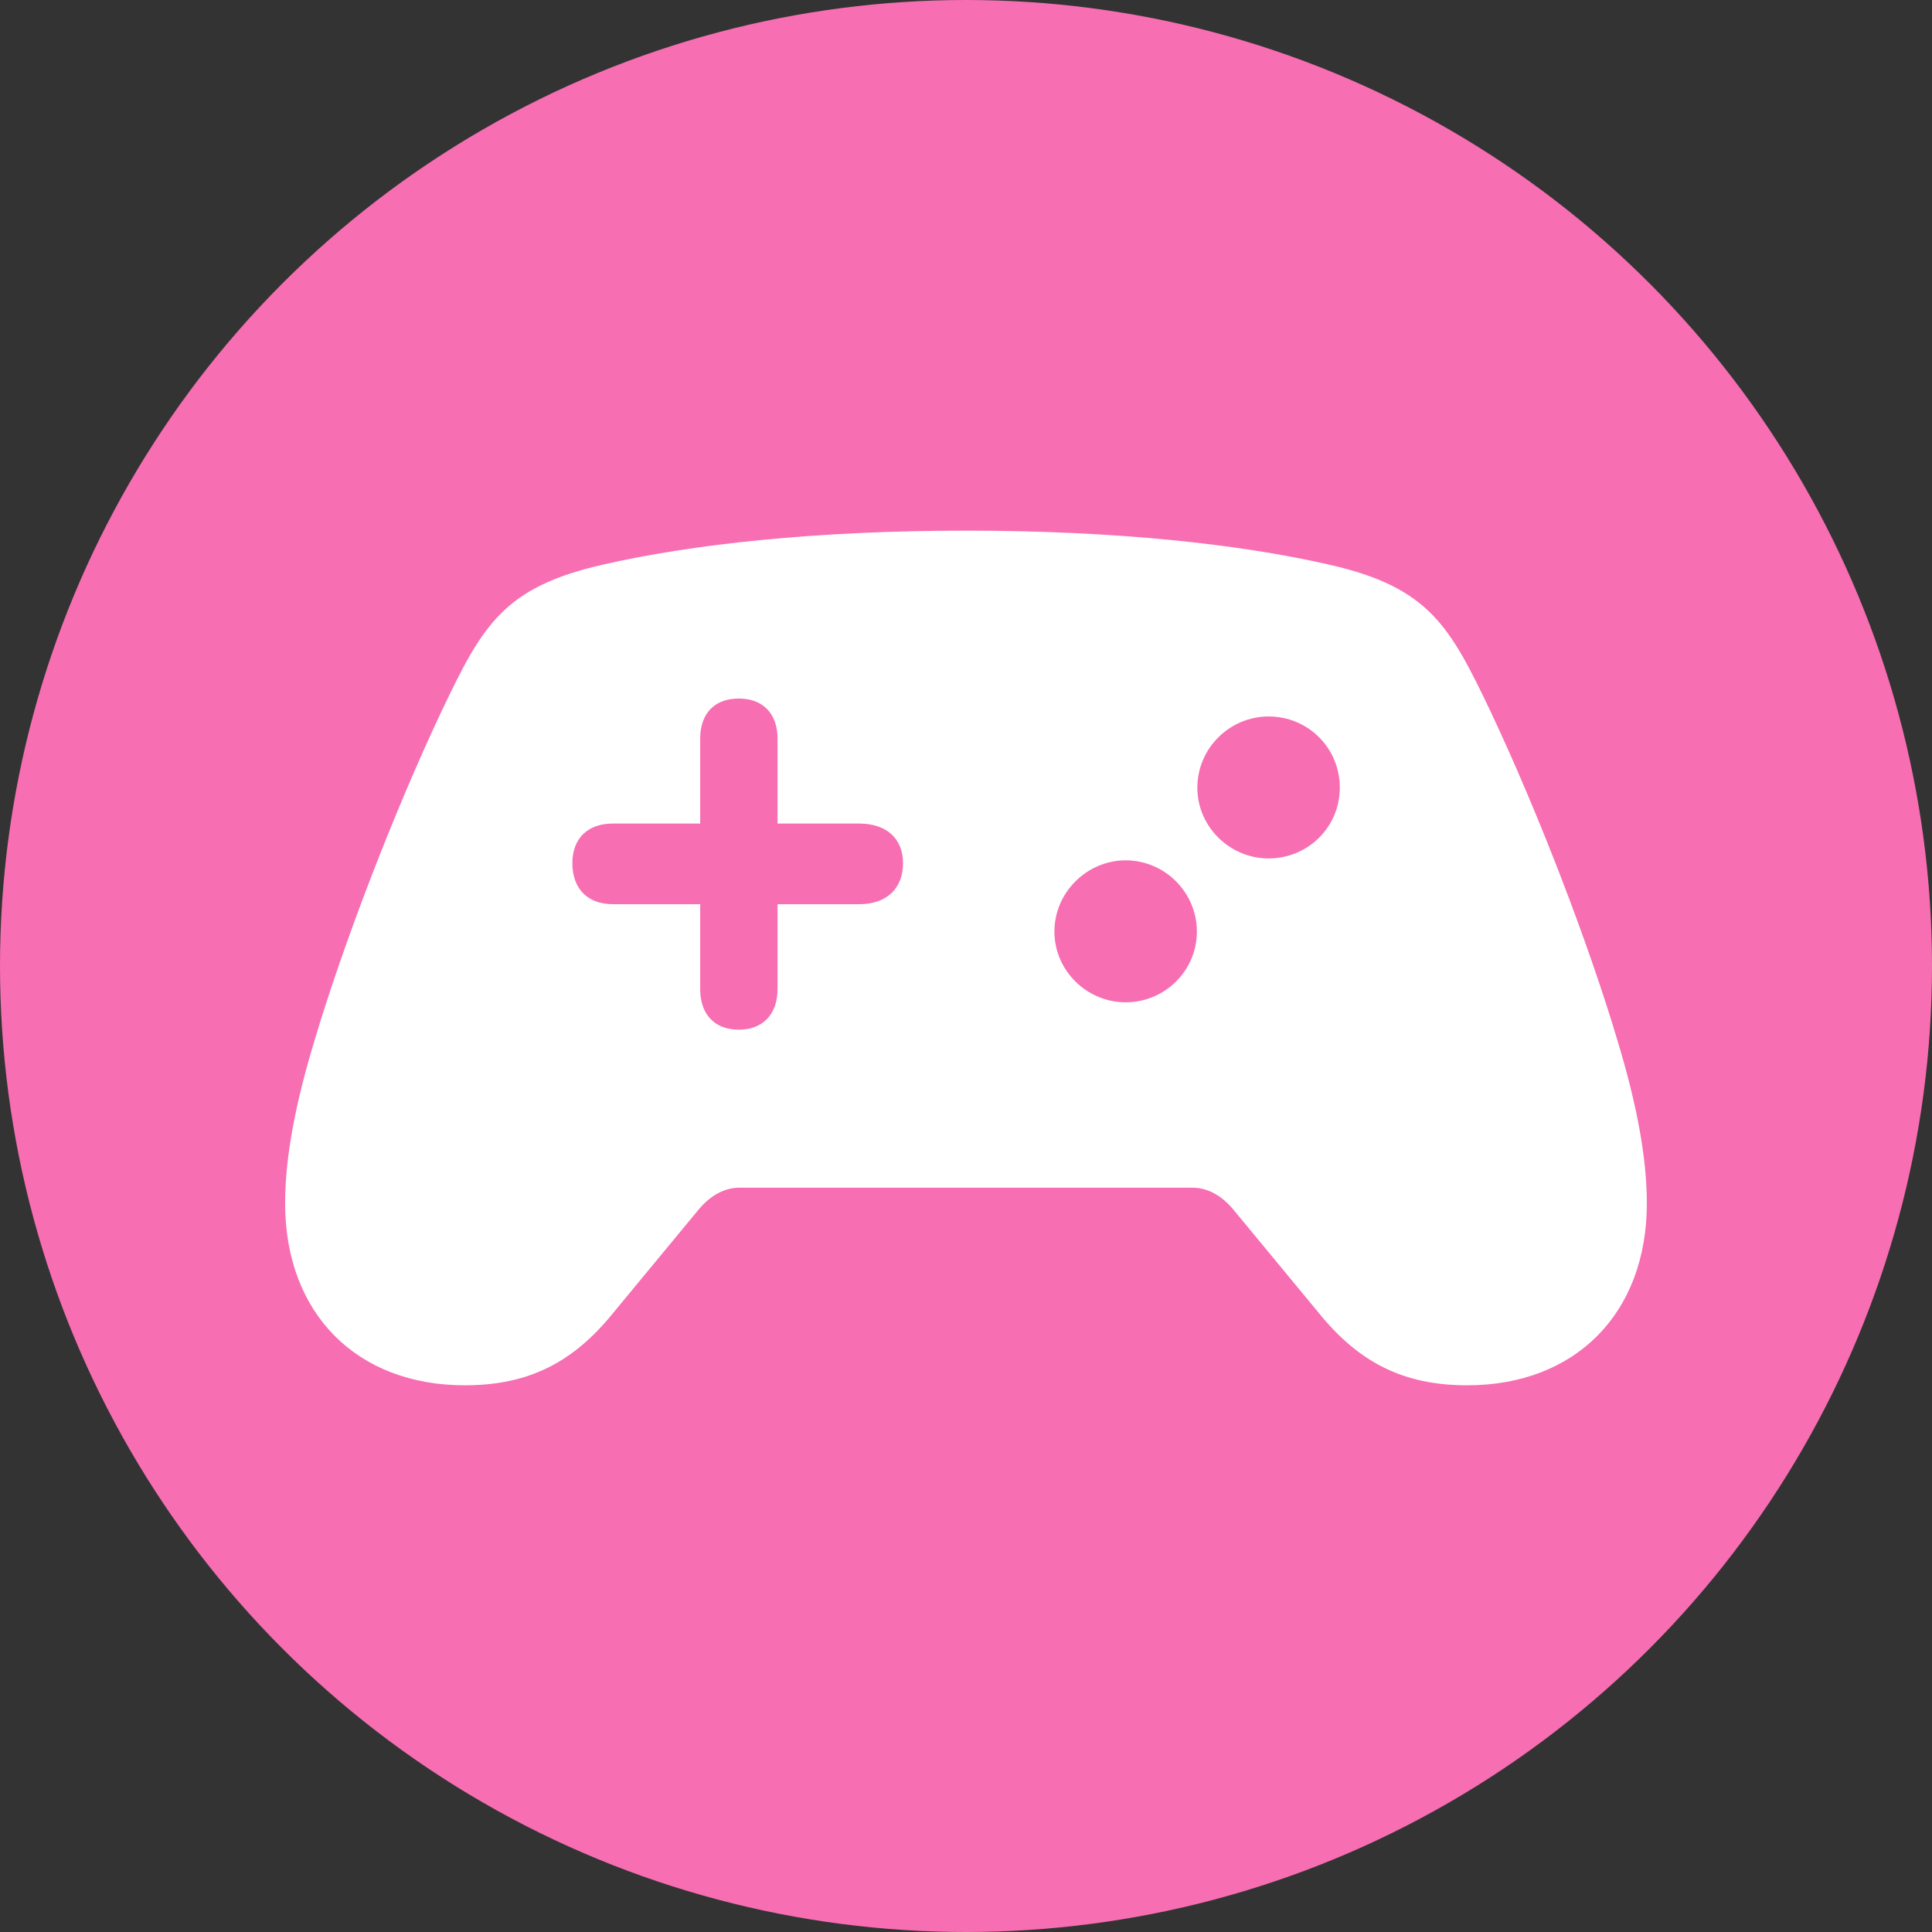
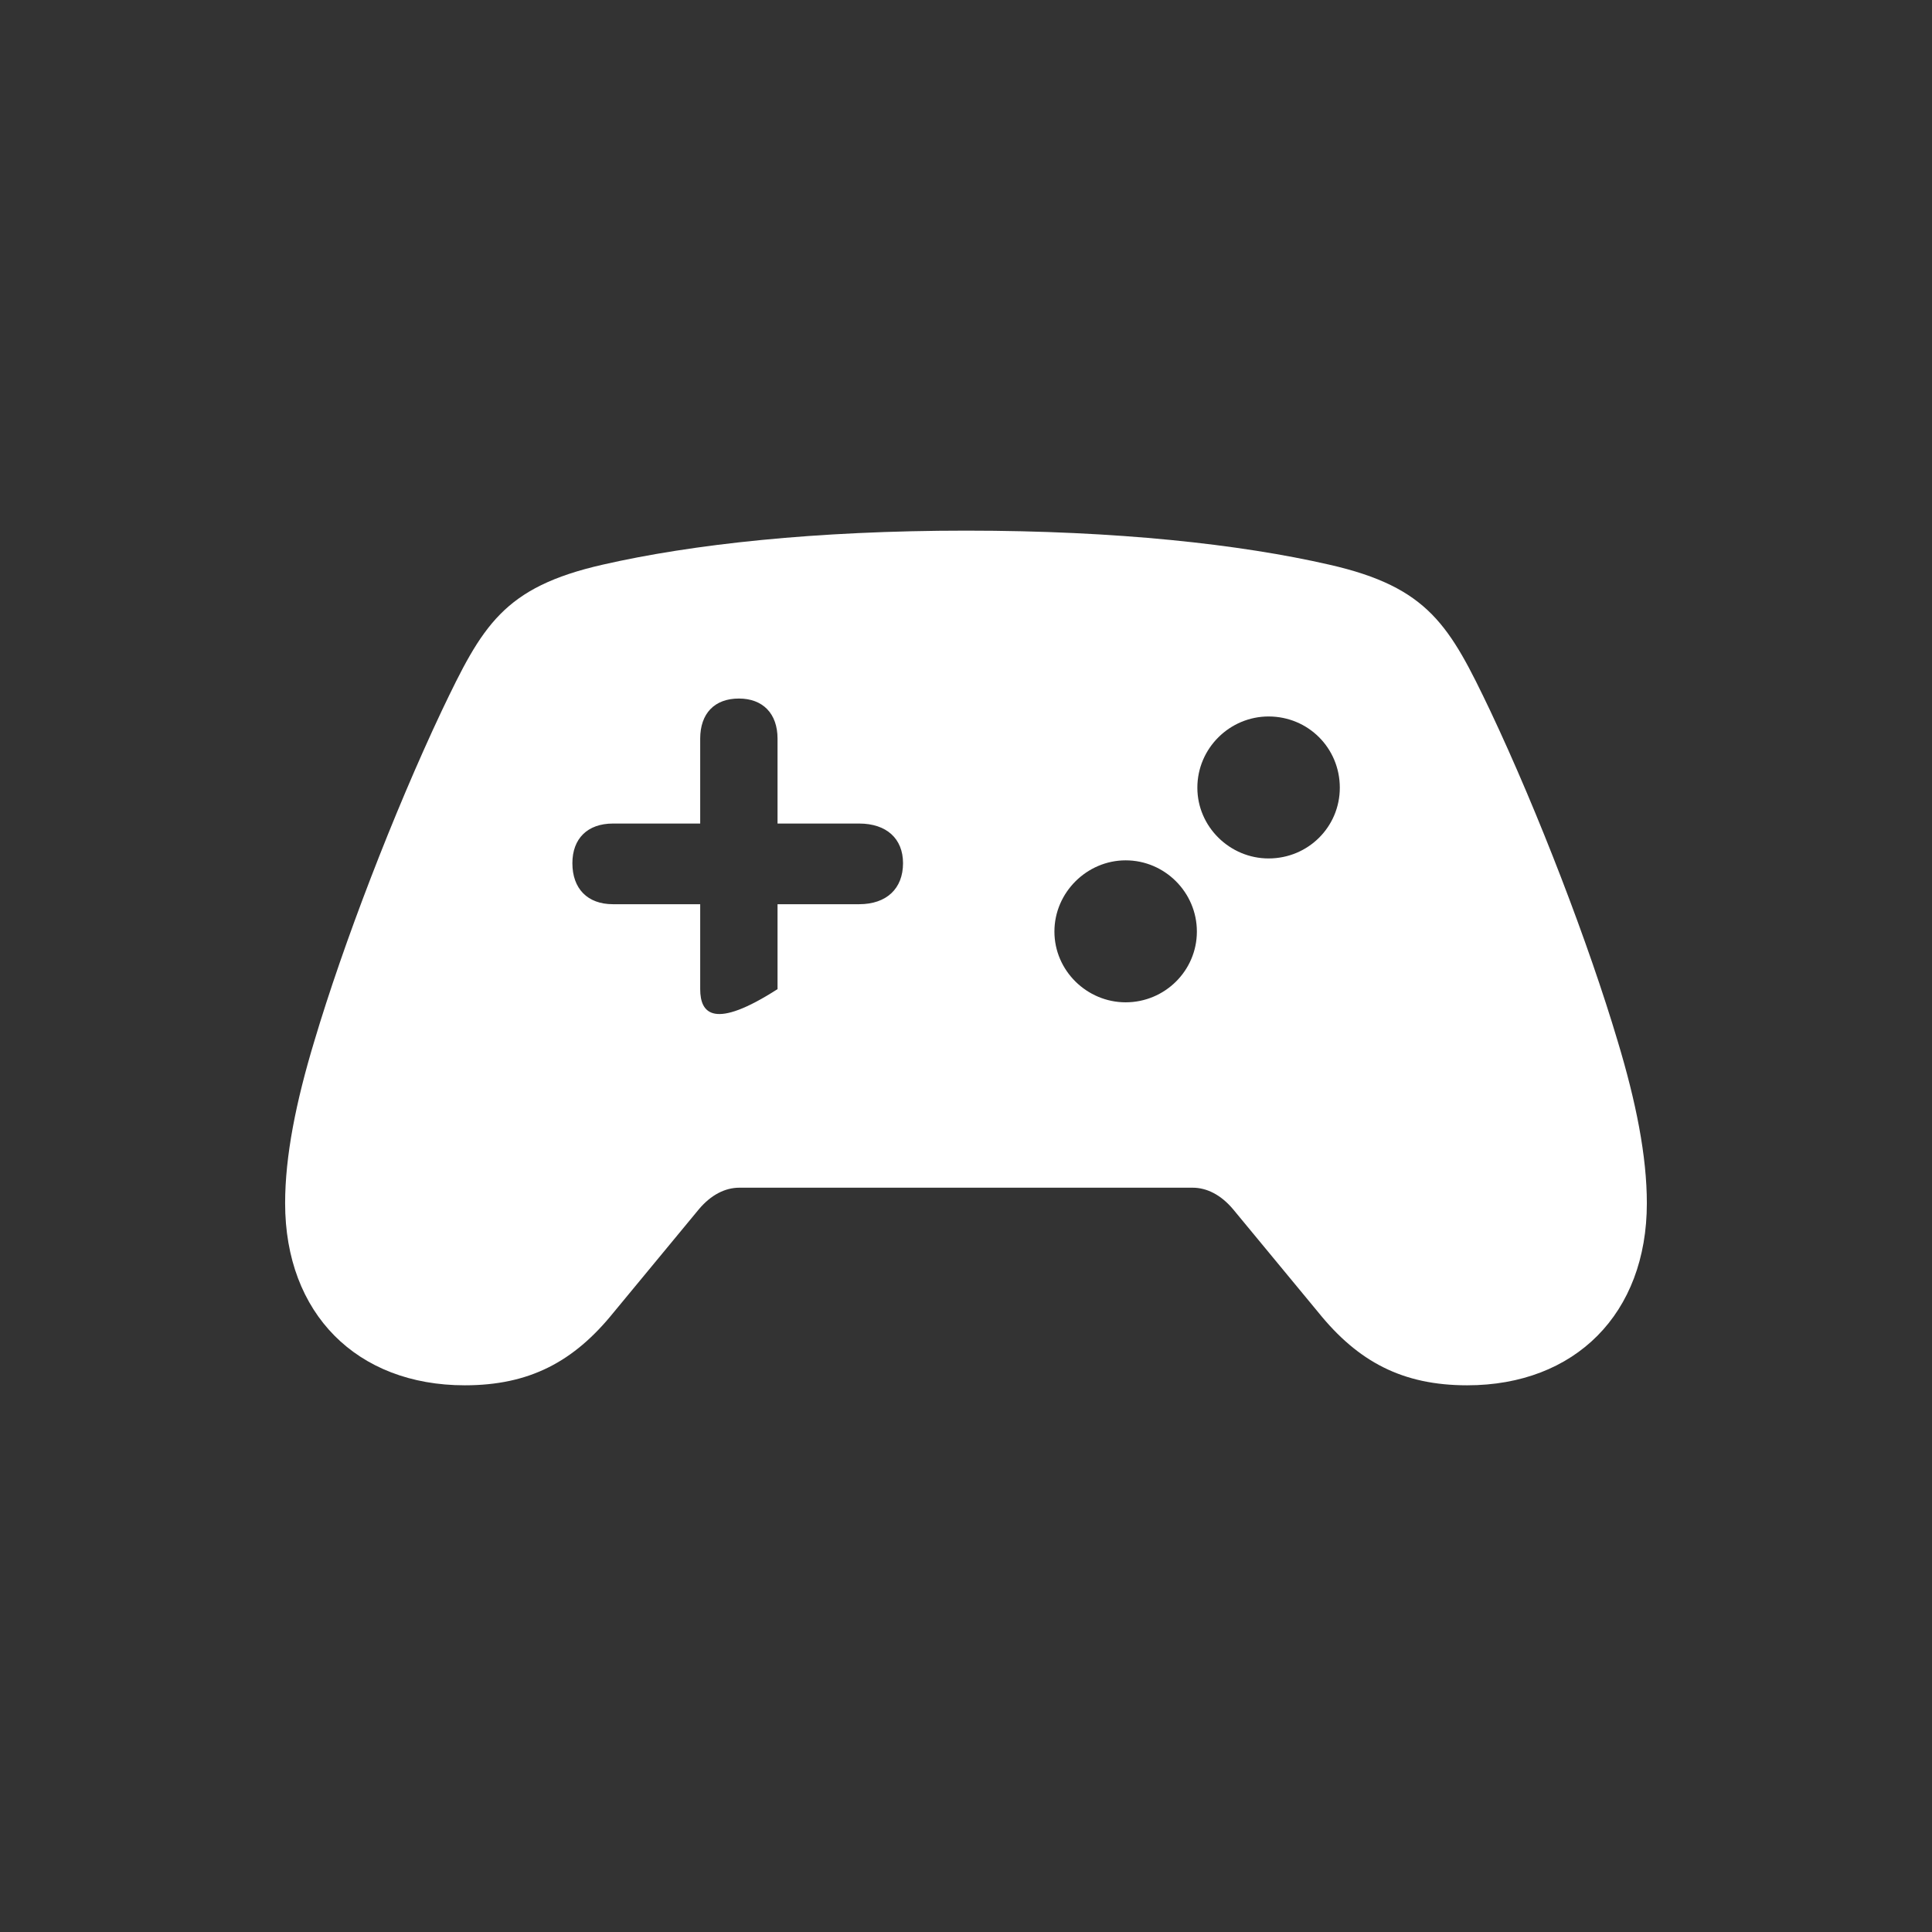
<svg xmlns="http://www.w3.org/2000/svg" width="64px" height="64px" viewBox="0 0 64 64" version="1.1">
  <rect x="0" y="0" width="64" height="64" fill="#333333" stroke="none" />
  <title>subtopic-icon/graphics&amp;games/general</title>
  <g id="subtopic-icon/graphics&amp;games/general" stroke="none" stroke-width="1" fill="none" fill-rule="evenodd">
-     <circle id="Oval" fill="#F76EB2" cx="32" cy="32" r="32" />
    <g id="􀛹" transform="translate(9.445, 17.578)" fill="#FFFFFF" fill-rule="nonzero">
-       <path d="M5.953,28.312 C8.094,28.312 9.562,27.531 10.875,25.906 L13.703,22.484 C14.109,22 14.578,21.766 15.047,21.766 L30.062,21.766 C30.531,21.766 31,22 31.406,22.484 L34.234,25.906 C35.547,27.531 37.016,28.312 39.156,28.312 C42.734,28.312 45.109,25.938 45.109,22.281 C45.109,20.719 44.75,18.922 44.141,16.906 C43.188,13.703 41.516,9.344 39.922,5.969 C38.578,3.156 37.891,1.875 34.578,1.125 C31.641,0.453 27.562,0 22.562,0 C17.562,0 13.469,0.453 10.531,1.125 C7.219,1.875 6.531,3.156 5.188,5.969 C3.594,9.344 1.922,13.703 0.969,16.906 C0.359,18.922 0,20.719 0,22.281 C0,25.938 2.375,28.312 5.953,28.312 Z M9.516,11.016 C9.516,10.203 10.016,9.703 10.859,9.703 L13.75,9.703 L13.75,6.891 C13.75,6.062 14.219,5.562 15.031,5.562 C15.828,5.562 16.312,6.062 16.312,6.891 L16.312,9.703 L19.016,9.703 C19.922,9.703 20.469,10.203 20.469,11.016 C20.469,11.859 19.922,12.375 19.016,12.375 L16.312,12.375 L16.312,15.188 C16.312,16.016 15.828,16.531 15.031,16.531 C14.219,16.531 13.75,16.016 13.75,15.188 L13.75,12.375 L10.859,12.375 C10.016,12.375 9.516,11.859 9.516,11.016 Z M32.578,10.859 C31.297,10.859 30.219,9.812 30.219,8.516 C30.219,7.203 31.297,6.156 32.578,6.156 C33.891,6.156 34.938,7.203 34.938,8.516 C34.938,9.812 33.891,10.859 32.578,10.859 Z M27.844,15.625 C26.562,15.625 25.484,14.578 25.484,13.281 C25.484,11.984 26.562,10.922 27.844,10.922 C29.141,10.922 30.203,11.984 30.203,13.281 C30.203,14.578 29.141,15.625 27.844,15.625 Z" id="Shape" />
+       <path d="M5.953,28.312 C8.094,28.312 9.562,27.531 10.875,25.906 L13.703,22.484 C14.109,22 14.578,21.766 15.047,21.766 L30.062,21.766 C30.531,21.766 31,22 31.406,22.484 L34.234,25.906 C35.547,27.531 37.016,28.312 39.156,28.312 C42.734,28.312 45.109,25.938 45.109,22.281 C45.109,20.719 44.75,18.922 44.141,16.906 C43.188,13.703 41.516,9.344 39.922,5.969 C38.578,3.156 37.891,1.875 34.578,1.125 C31.641,0.453 27.562,0 22.562,0 C17.562,0 13.469,0.453 10.531,1.125 C7.219,1.875 6.531,3.156 5.188,5.969 C3.594,9.344 1.922,13.703 0.969,16.906 C0.359,18.922 0,20.719 0,22.281 C0,25.938 2.375,28.312 5.953,28.312 Z M9.516,11.016 C9.516,10.203 10.016,9.703 10.859,9.703 L13.75,9.703 L13.75,6.891 C13.75,6.062 14.219,5.562 15.031,5.562 C15.828,5.562 16.312,6.062 16.312,6.891 L16.312,9.703 L19.016,9.703 C19.922,9.703 20.469,10.203 20.469,11.016 C20.469,11.859 19.922,12.375 19.016,12.375 L16.312,12.375 L16.312,15.188 C14.219,16.531 13.75,16.016 13.75,15.188 L13.75,12.375 L10.859,12.375 C10.016,12.375 9.516,11.859 9.516,11.016 Z M32.578,10.859 C31.297,10.859 30.219,9.812 30.219,8.516 C30.219,7.203 31.297,6.156 32.578,6.156 C33.891,6.156 34.938,7.203 34.938,8.516 C34.938,9.812 33.891,10.859 32.578,10.859 Z M27.844,15.625 C26.562,15.625 25.484,14.578 25.484,13.281 C25.484,11.984 26.562,10.922 27.844,10.922 C29.141,10.922 30.203,11.984 30.203,13.281 C30.203,14.578 29.141,15.625 27.844,15.625 Z" id="Shape" />
    </g>
  </g>
</svg>